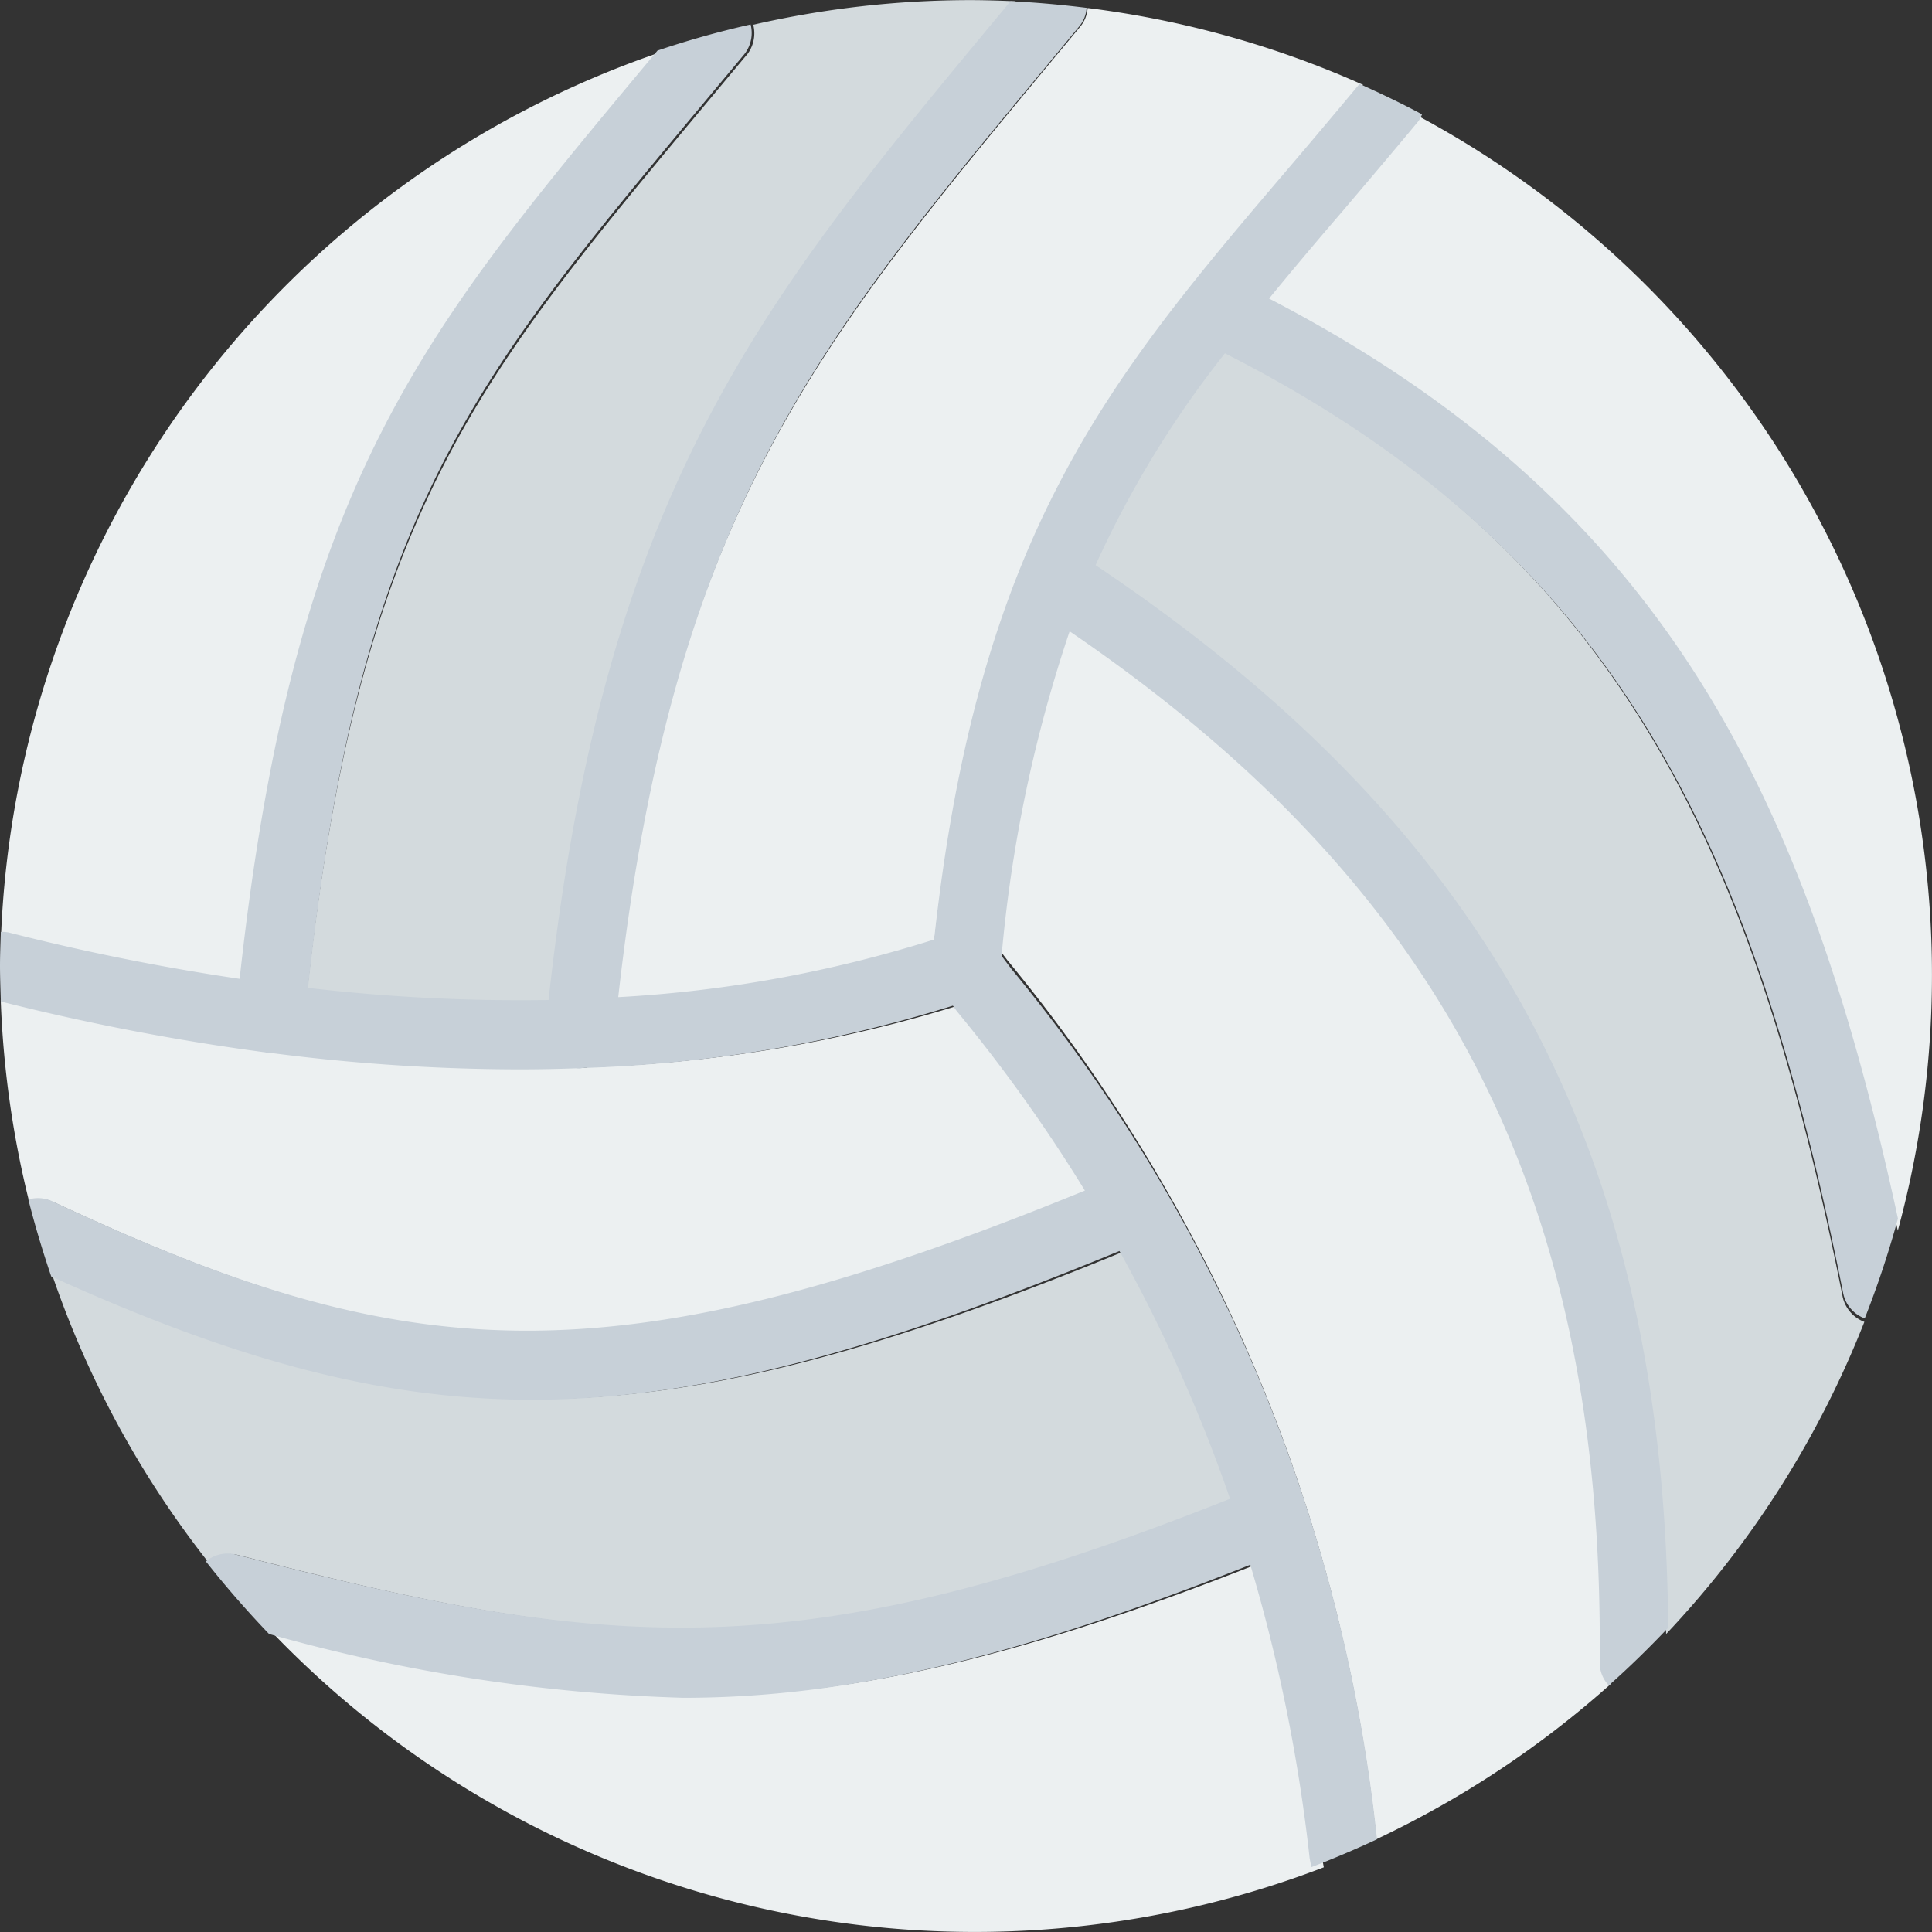
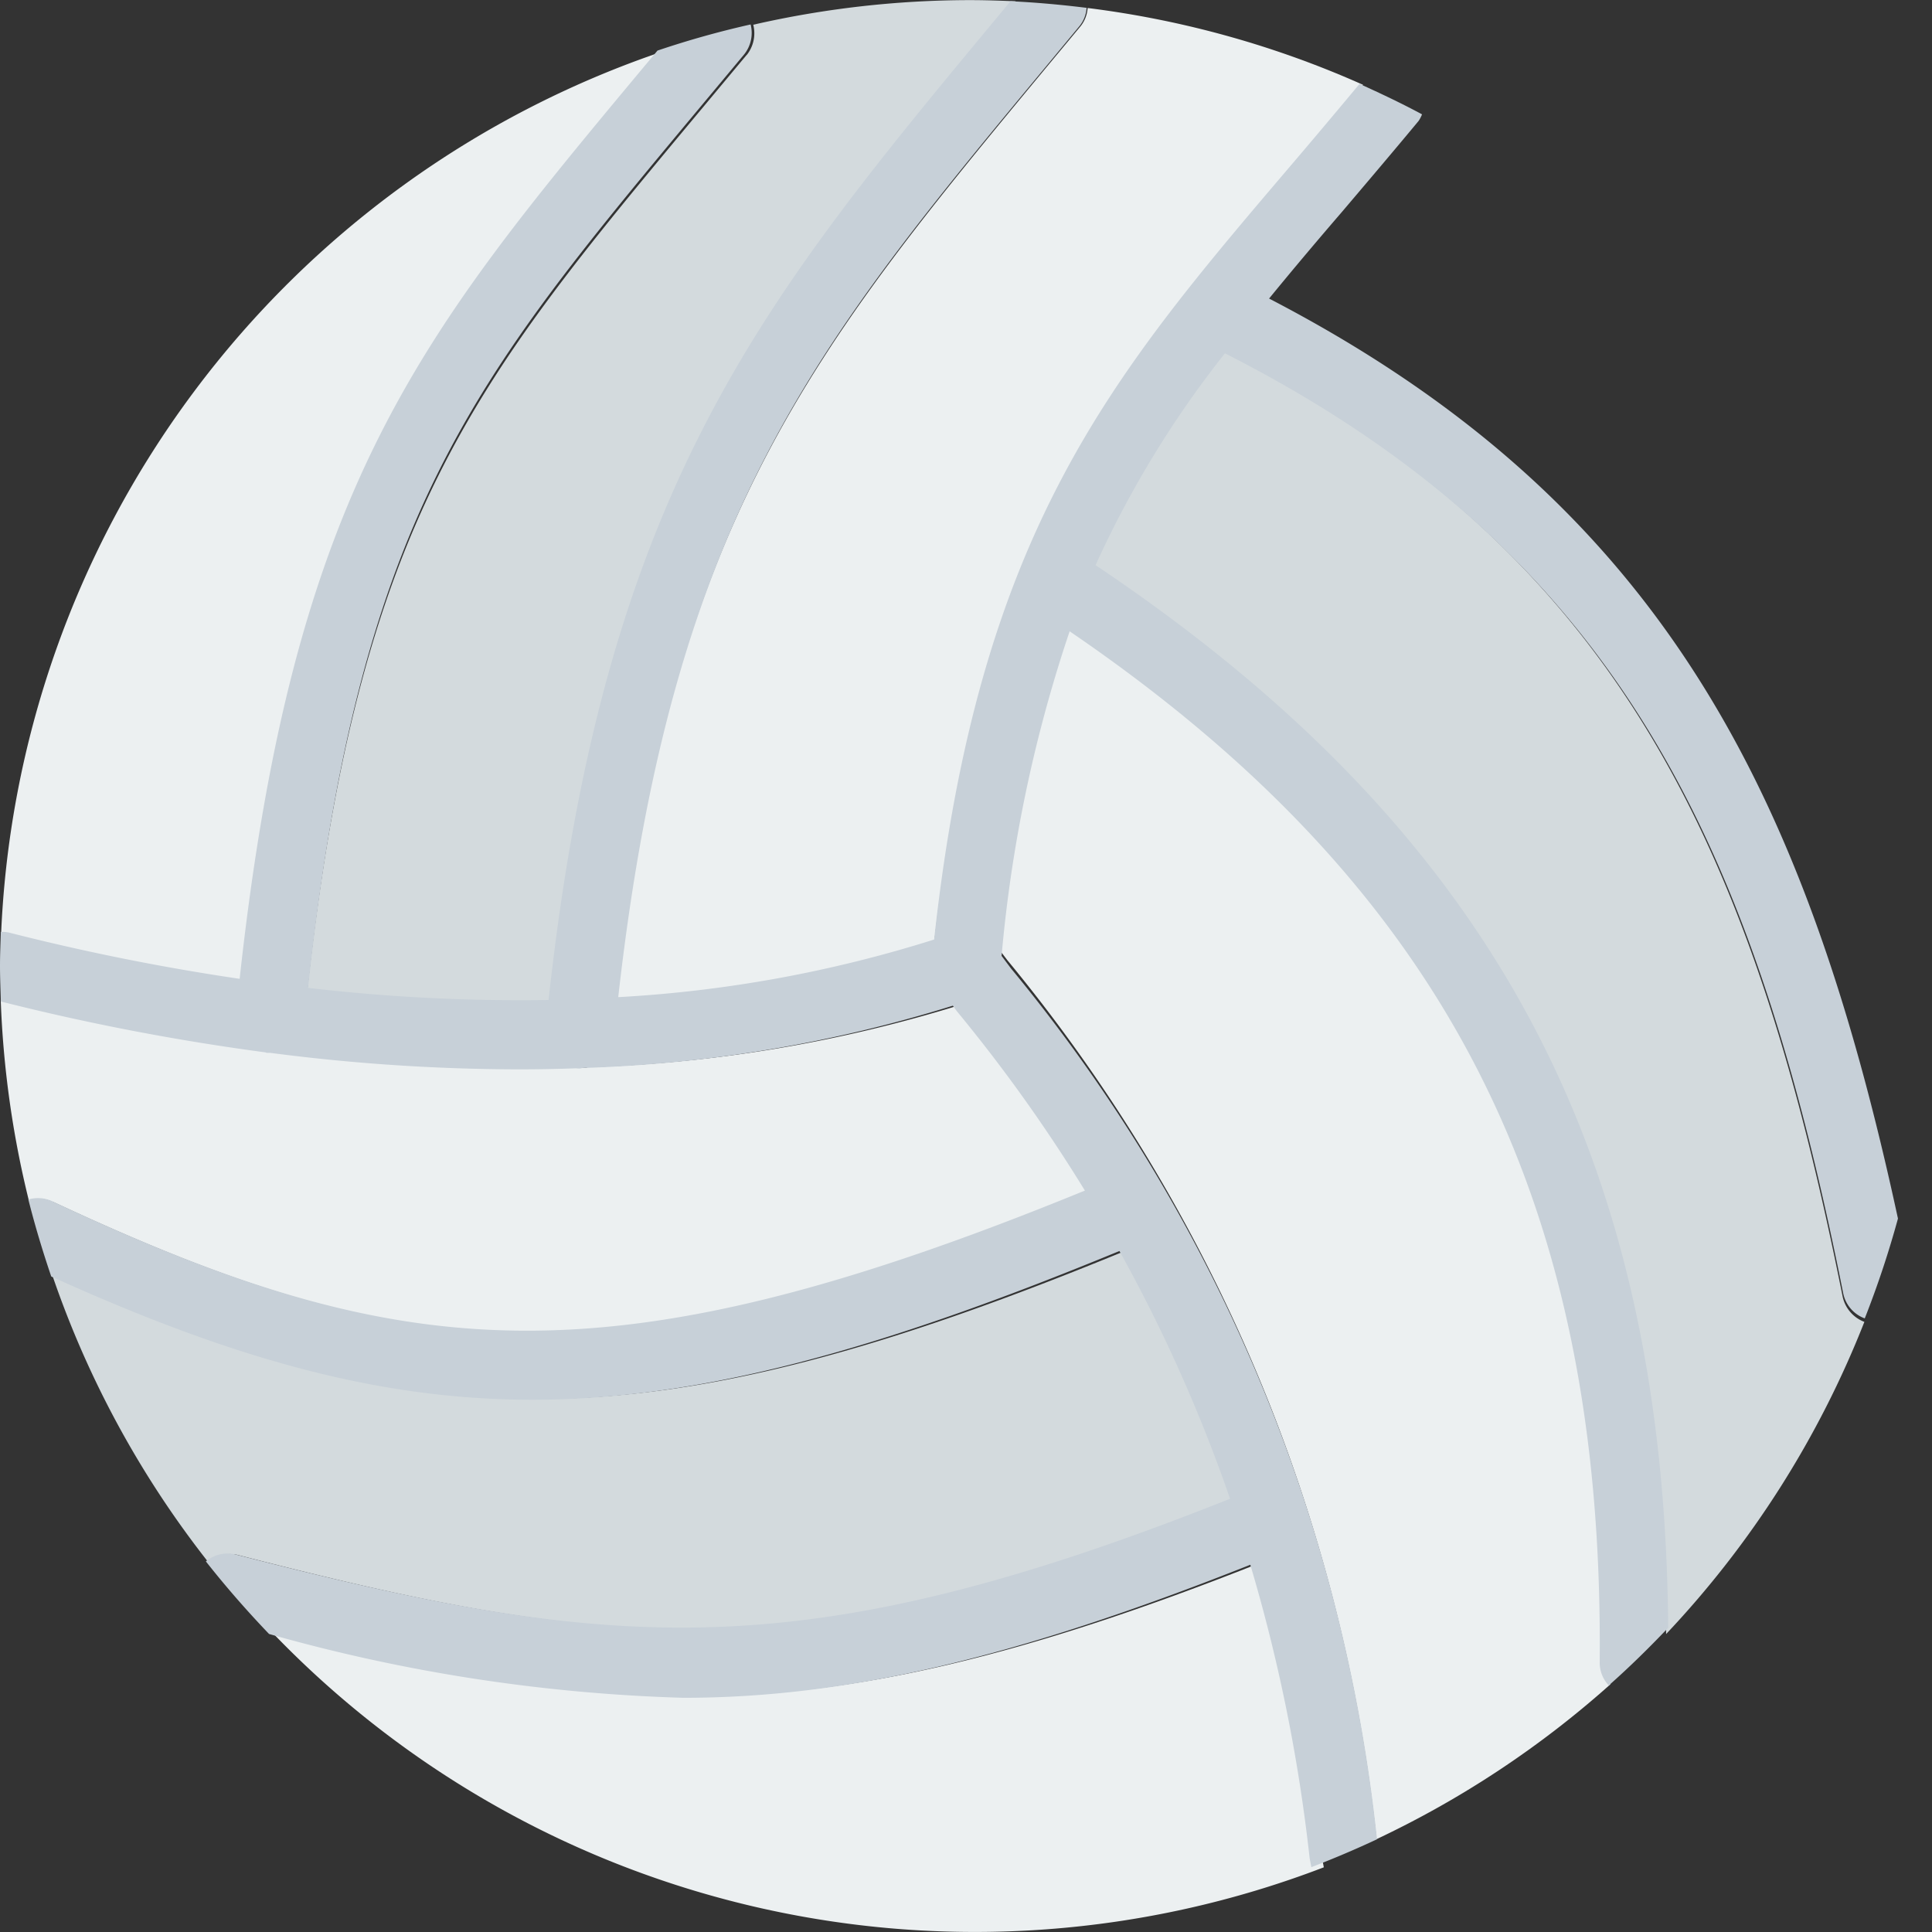
<svg xmlns="http://www.w3.org/2000/svg" width="50" height="50" viewBox="0 0 50 50">
  <rect x="0" y="0" width="50" height="50" fill="#333333" stroke="none" />
  <defs>
    <clipPath id="clip-path">
      <rect id="Rectángulo_861" data-name="Rectángulo 861" width="50" height="50" transform="translate(1465 312)" fill="#fff" stroke="#707070" stroke-width="1" />
    </clipPath>
  </defs>
  <g id="Enmascarar_grupo_8" data-name="Enmascarar grupo 8" transform="translate(-1465 -312)" clip-path="url(#clip-path)">
    <g id="Grupo_1786" data-name="Grupo 1786" transform="translate(1465 312)">
      <path id="Trazado_2064" data-name="Trazado 2064" d="M1157.774,51.417l-1.263,1.514c-5.813,6.974-8.8,10.555-10.132,22.878a47.8,47.8,0,0,0,6.284.317c1.456-13.3,5.539-18.226,11.658-25.6l.41-.493c-.387-.016-.78-.03-1.171-.03a25.237,25.237,0,0,0-5.619.637.9.9,0,0,1-.166.78Zm0,0" transform="translate(-1138.447 -50)" fill="#d3dadd" />
-       <path id="Trazado_2065" data-name="Trazado 2065" d="M1146.256,75.3c1.4-12.833,4.685-16.776,10.532-23.793l.383-.458a25.232,25.232,0,0,0-17.154,23.024.864.864,0,0,1,.2.014,59.883,59.883,0,0,0,6.041,1.214Zm0,0" transform="translate(-1139.995 -49.726)" fill="#ecf0f1" />
+       <path id="Trazado_2065" data-name="Trazado 2065" d="M1146.256,75.3c1.4-12.833,4.685-16.776,10.532-23.793l.383-.458a25.232,25.232,0,0,0-17.154,23.024.864.864,0,0,1,.2.014,59.883,59.883,0,0,0,6.041,1.214m0,0" transform="translate(-1139.995 -49.726)" fill="#ecf0f1" />
      <path id="Trazado_2066" data-name="Trazado 2066" d="M1141.355,75.964c9.121,4.268,14.457,4.848,26.987-.278A41.1,41.1,0,0,0,1164.995,71l-.106-.141a36.319,36.319,0,0,1-9.662,1.624c-.03,0-.057.018-.088.018s-.061,0-.092,0c-.005-.005-.009-.01-.016-.01-.493.019-.99.028-1.5.028a50.736,50.736,0,0,1-6.477-.431.555.555,0,0,1-.092-.005c-.014,0-.023-.009-.037-.013a61.151,61.151,0,0,1-6.911-1.328,25.362,25.362,0,0,0,.725,5.182.866.866,0,0,1,.612.044Zm0,0" transform="translate(-1139.995 -44.865)" fill="#ecf0f1" />
      <path id="Trazado_2067" data-name="Trazado 2067" d="M1164.027,51.634c-6.075,7.321-9.811,11.822-11.224,24.374a33.742,33.742,0,0,0,8.249-1.5c1.162-10.626,4.577-14.656,9.28-20.178.589-.69,1.2-1.412,1.834-2.177a25.108,25.108,0,0,0-7.127-1.988.843.843,0,0,1-.184.474Zm0,0" transform="translate(-1136.891 -49.958)" fill="#ecf0f1" />
      <path id="Trazado_2068" data-name="Trazado 2068" d="M1145.881,83.838c9.763,2.512,14.667,3.044,25.976-1.452a40.928,40.928,0,0,0-2.886-6.473c-6.282,2.591-10.943,3.885-15.341,3.885-4.031,0-7.868-1.091-12.562-3.221a25.173,25.173,0,0,0,4.039,7.44.9.9,0,0,1,.775-.18Zm0,0" transform="translate(-1139.721 -43.594)" fill="#d3dadd" />
-       <path id="Trazado_2069" data-name="Trazado 2069" d="M1168.182,54.919c-.674.782-1.307,1.53-1.909,2.271,10.317,5.354,14.039,12.975,16.432,24.039a25.228,25.228,0,0,0-12.43-28.858.976.976,0,0,1-.089.168c-.7.836-1.364,1.624-2.006,2.38Zm0,0" transform="translate(-1133.59 -49.38)" fill="#ecf0f1" />
      <path id="Trazado_2070" data-name="Trazado 2070" d="M1182.212,81.882c-2.3-11.51-5.729-19.262-16.146-24.554a26.574,26.574,0,0,0-3.375,5.538c10.339,6.922,14.853,15.307,14.954,27.755a25.172,25.172,0,0,0,5.131-8.079.9.9,0,0,1-.564-.66Zm0,0" transform="translate(-1134.526 -48.332)" fill="#d3dadd" />
      <path id="Trazado_2071" data-name="Trazado 2071" d="M1162.522,63.078a36.565,36.565,0,0,0-1.781,8.48l.251.329a42.794,42.794,0,0,1,9.556,22.751,25.269,25.269,0,0,0,6.054-4.009.9.9,0,0,1-.237-.616c.114-12.143-4.052-20.256-13.843-26.936Zm0,0" transform="translate(-1134.924 -47.04)" fill="#ecf0f1" />
      <path id="Trazado_2072" data-name="Trazado 2072" d="M1171.211,82.411c-6.213,2.464-10.587,3.475-14.814,3.475a44.434,44.434,0,0,1-10.824-1.668,25.209,25.209,0,0,0,27.23,6.093l-.044-.237a44.191,44.191,0,0,0-1.548-7.664Zm0,0" transform="translate(-1138.543 -41.985)" fill="#ecf0f1" />
      <path id="Trazado_2073" data-name="Trazado 2073" d="M1172.836,57.73c.6-.734,1.224-1.475,1.891-2.249.636-.75,1.3-1.53,1.987-2.358a.874.874,0,0,0,.088-.17c-.527-.284-1.069-.54-1.617-.788q-.941,1.13-1.817,2.157c-4.659,5.469-8.043,9.462-9.193,19.987A33.2,33.2,0,0,1,1156,75.8c1.4-12.433,5.1-16.892,11.119-24.143l.82-.99a.833.833,0,0,0,.182-.47c-.648-.08-1.3-.14-1.969-.171l-.406.489c-6.062,7.305-10.107,12.186-11.549,25.359a47.363,47.363,0,0,1-6.225-.314c1.325-12.206,4.279-15.754,10.038-22.661l1.251-1.5a.887.887,0,0,0,.165-.772,23.855,23.855,0,0,0-2.41.676l-.38.454c-5.793,6.952-9.043,10.857-10.434,23.569a58.981,58.981,0,0,1-5.98-1.2.92.92,0,0,0-.2-.014c-.009.292-.022.585-.022.876,0,.31.014.619.022.925a60.6,60.6,0,0,0,6.846,1.316l.036.013c.03,0,.06,0,.091,0a50.273,50.273,0,0,0,6.417.427c.5,0,.994-.009,1.482-.027l.016,0a.566.566,0,0,0,.091.005c.031,0,.057-.014.087-.014a35.836,35.836,0,0,0,9.572-1.612l.1.139a40.768,40.768,0,0,1,3.317,4.646c-12.414,5.077-17.7,4.5-26.737.27a.885.885,0,0,0-.606-.039c.17.676.37,1.337.592,1.992,4.651,2.109,8.449,3.19,12.445,3.19,4.354,0,8.975-1.282,15.2-3.849a40.206,40.206,0,0,1,2.863,6.412c-11.2,4.454-16.062,3.926-25.734,1.442a.879.879,0,0,0-.772.179c.515.654,1.06,1.277,1.635,1.878a44,44,0,0,0,10.72,1.652c4.192,0,8.52-1,14.675-3.443a43.275,43.275,0,0,1,1.535,7.591l.044.235c.58-.222,1.142-.461,1.7-.722a42.353,42.353,0,0,0-9.472-22.536l-.244-.326a36.224,36.224,0,0,1,1.761-8.4c9.7,6.617,13.83,14.653,13.718,26.681a.854.854,0,0,0,.235.6c.536-.474,1.046-.976,1.538-1.493-.1-12.33-4.577-20.636-14.82-27.5a26.356,26.356,0,0,1,3.348-5.482c10.321,5.242,13.717,12.921,16,24.322a.876.876,0,0,0,.559.654,25.05,25.05,0,0,0,.859-2.584c-2.371-10.96-6.059-18.509-16.28-23.812Zm0,0" transform="translate(-1140 -49.994)" fill="#c7d0d8" />
    </g>
  </g>
</svg>